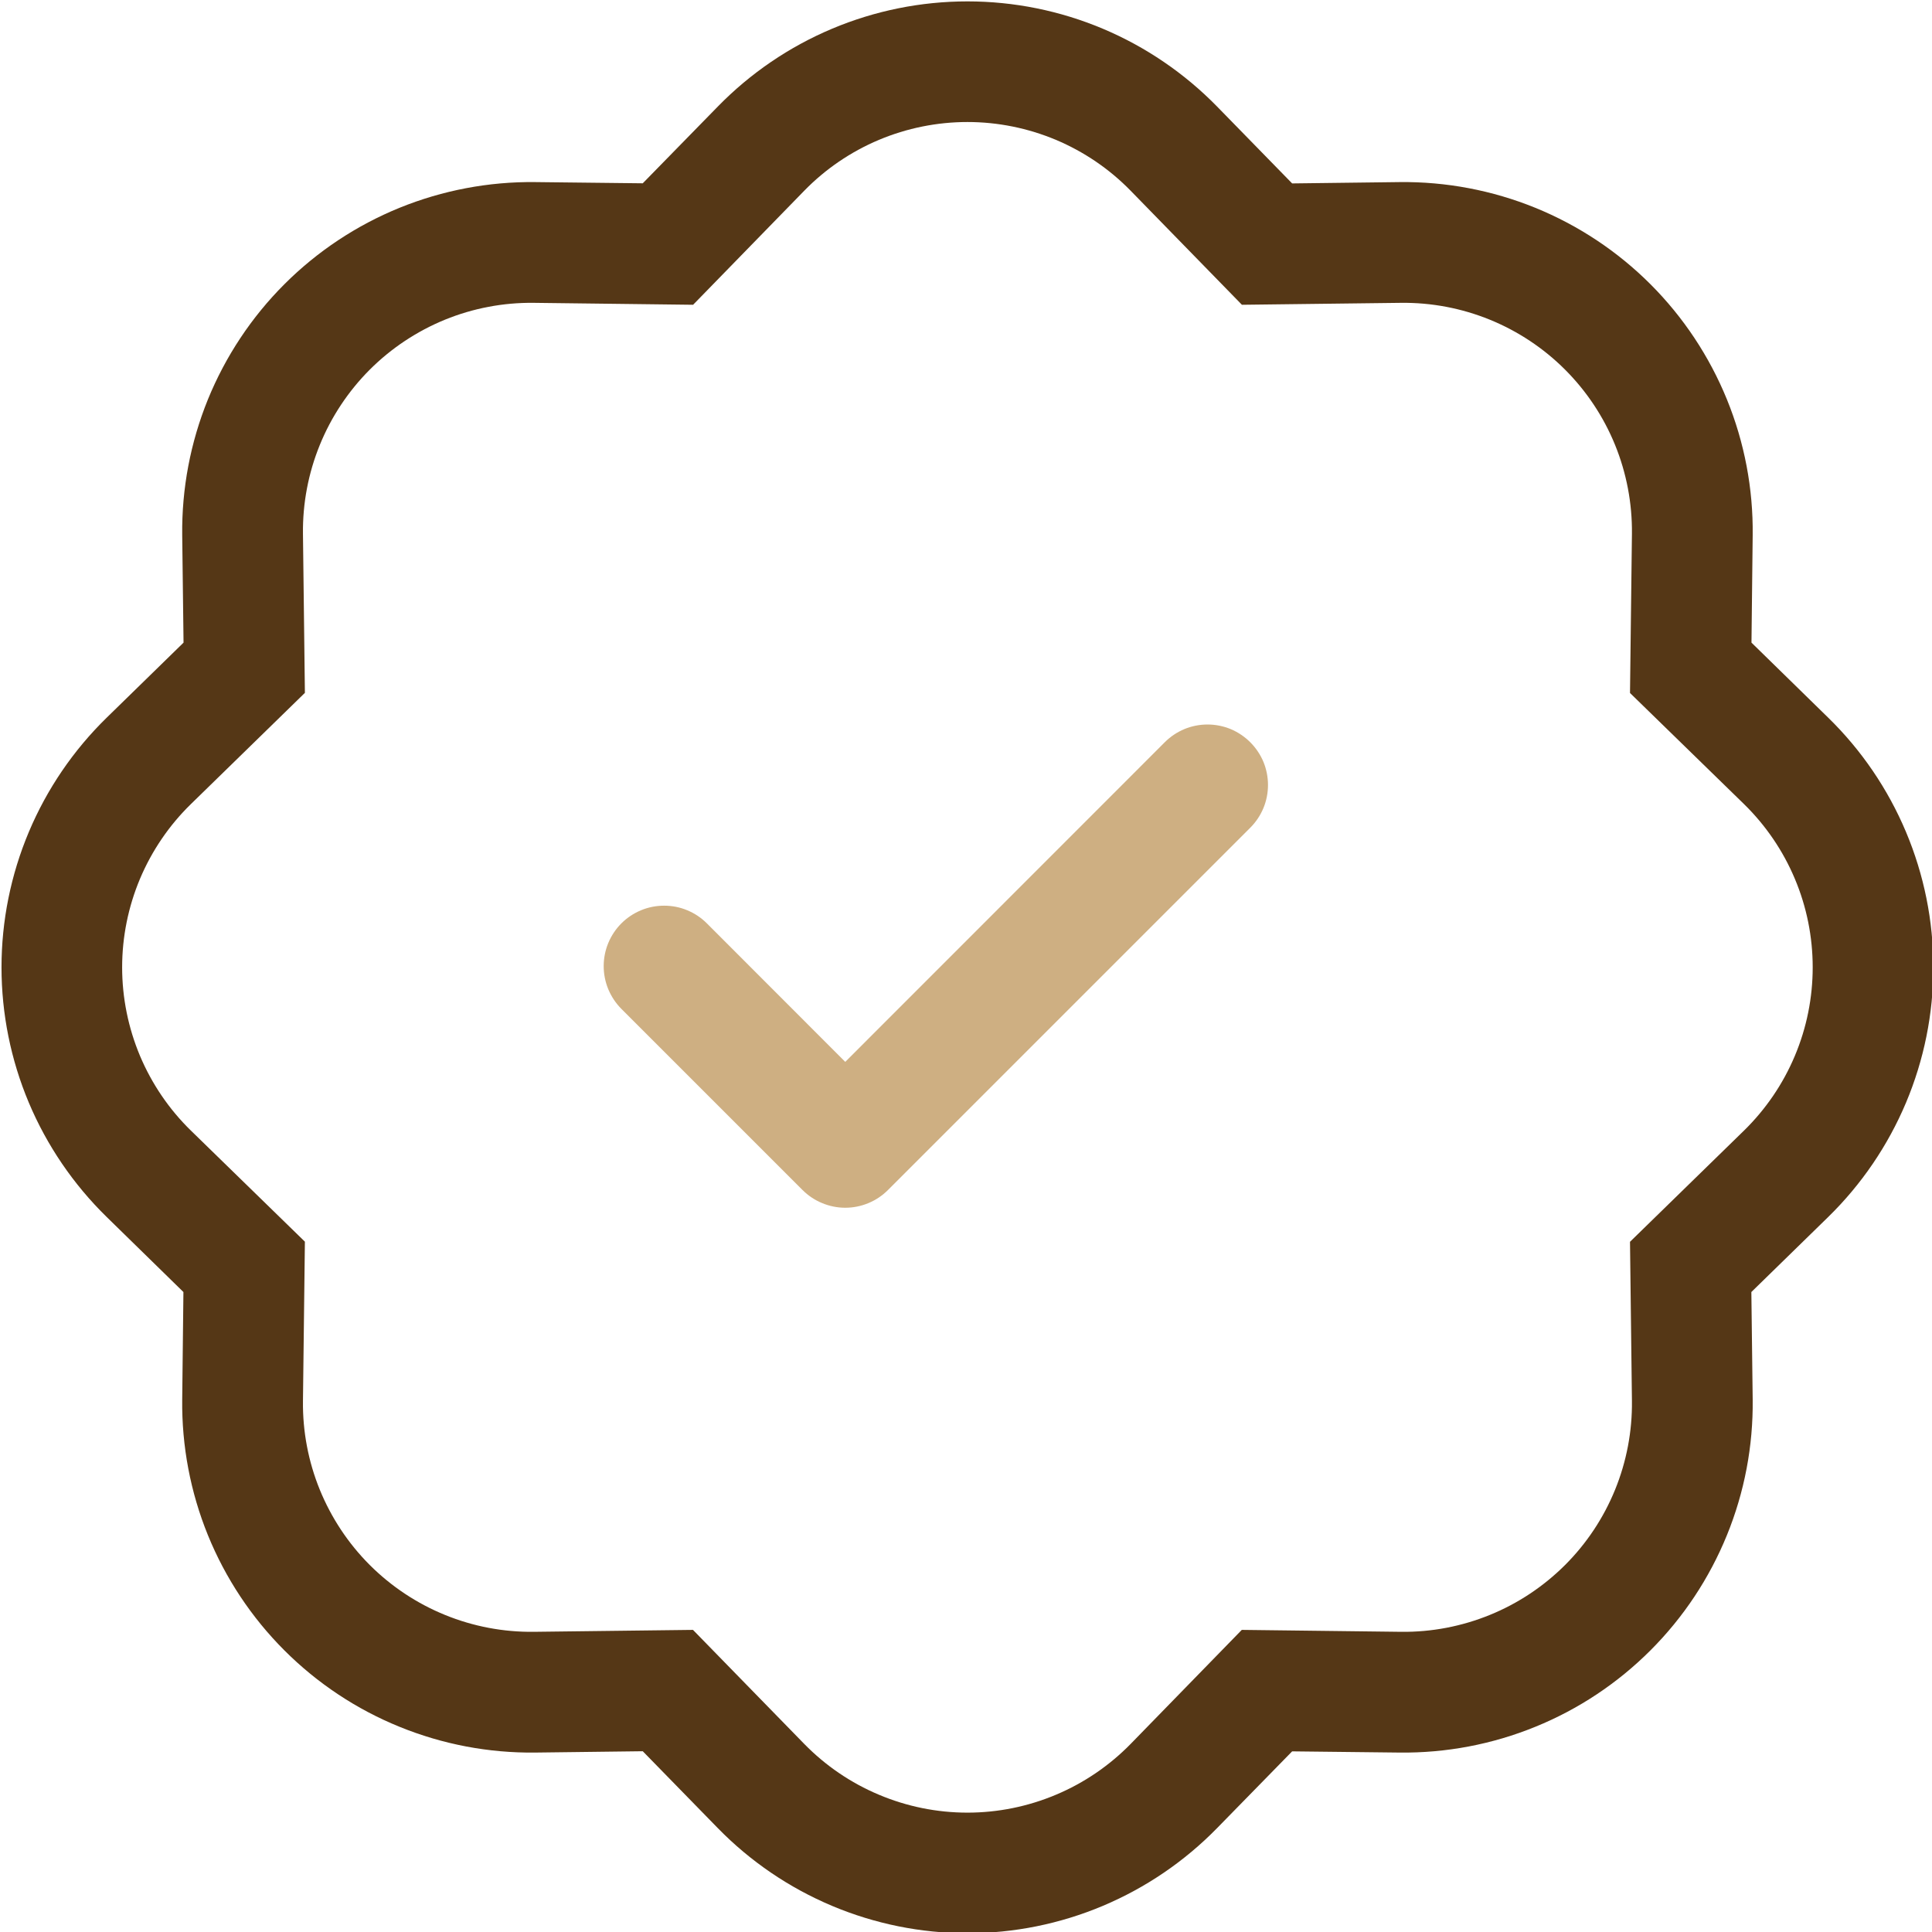
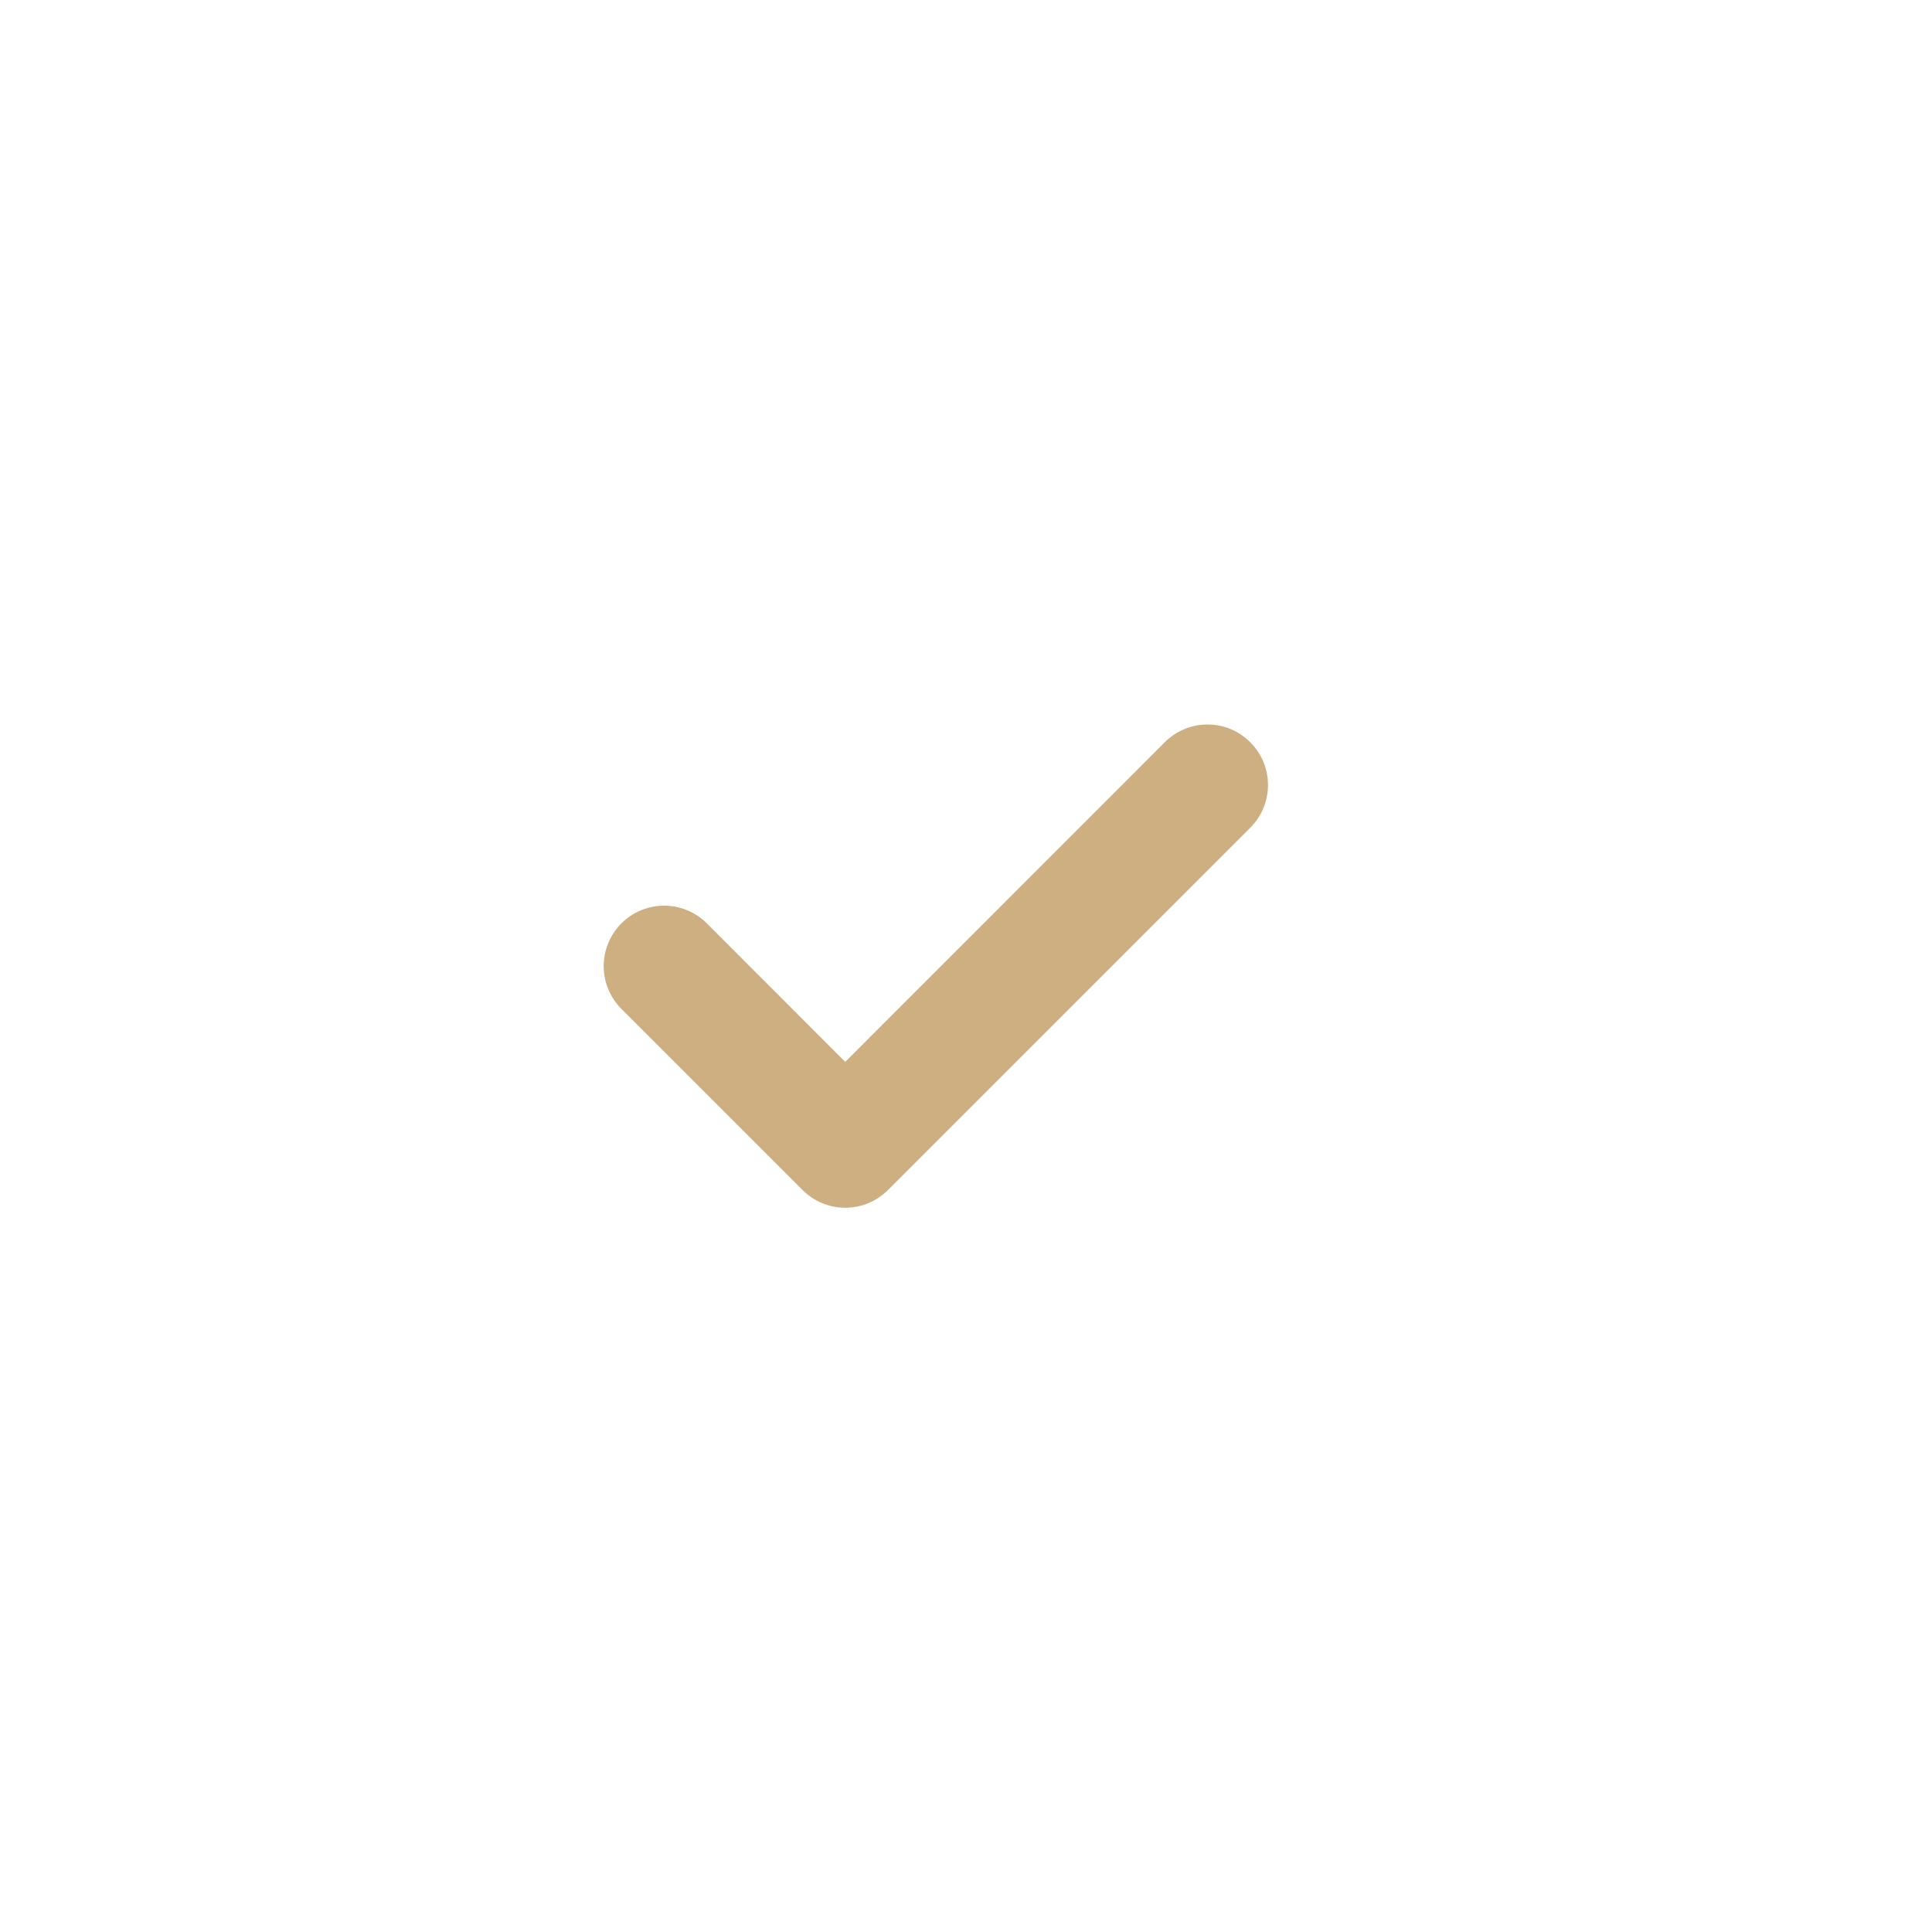
<svg xmlns="http://www.w3.org/2000/svg" width="32" height="32" viewBox="0 0 32 32" fill="none">
  <g clip-path="url(#clip0_2340_121821)">
-     <path fill-rule="evenodd" clip-rule="evenodd" d="M20.57 5.048L18.728 3.16L20.158 1.764L21.402 3.038L23.182 3.016C23.952 3.007 24.717 3.152 25.43 3.442C26.144 3.733 26.792 4.163 27.337 4.708C27.882 5.253 28.312 5.902 28.603 6.615C28.894 7.329 29.039 8.093 29.03 8.864L29.01 10.644L30.282 11.888C30.833 12.426 31.27 13.069 31.569 13.779C31.868 14.489 32.022 15.252 32.022 16.022C32.022 16.792 31.868 17.555 31.569 18.265C31.27 18.974 30.833 19.617 30.282 20.156L29.008 21.4L29.03 23.18C29.039 23.95 28.894 24.715 28.603 25.428C28.312 26.142 27.882 26.79 27.337 27.335C26.792 27.88 26.144 28.311 25.43 28.601C24.717 28.892 23.952 29.037 23.182 29.028L21.402 29.008L20.158 30.28C19.619 30.831 18.976 31.268 18.267 31.567C17.557 31.866 16.794 32.02 16.024 32.02C15.254 32.02 14.491 31.866 13.781 31.567C13.071 31.268 12.428 30.831 11.89 30.28L10.646 29.006L8.866 29.028C8.095 29.037 7.331 28.892 6.617 28.601C5.903 28.311 5.255 27.88 4.71 27.335C4.165 26.79 3.735 26.142 3.444 25.428C3.154 24.715 3.009 23.95 3.018 23.18L3.038 21.4L1.766 20.156C1.215 19.617 0.777 18.974 0.478 18.265C0.179 17.555 0.025 16.792 0.025 16.022C0.025 15.252 0.179 14.489 0.478 13.779C0.777 13.069 1.215 12.426 1.766 11.888L3.04 10.644L3.018 8.864C3.009 8.093 3.154 7.329 3.444 6.615C3.735 5.902 4.165 5.253 4.71 4.708C5.255 4.163 5.903 3.733 6.617 3.442C7.331 3.152 8.095 3.007 8.866 3.016L10.646 3.036L11.89 1.764C12.428 1.213 13.071 0.775 13.781 0.476C14.491 0.177 15.254 0.023 16.024 0.023C16.794 0.023 17.557 0.177 18.267 0.476C18.976 0.775 19.619 1.213 20.158 1.764L18.728 3.16C18.376 2.799 17.955 2.513 17.491 2.317C17.026 2.122 16.528 2.021 16.024 2.021C15.52 2.021 15.021 2.122 14.557 2.317C14.092 2.513 13.672 2.799 13.32 3.16L11.48 5.048L8.84 5.016C8.336 5.01 7.836 5.105 7.37 5.295C6.904 5.486 6.48 5.767 6.124 6.123C5.768 6.48 5.487 6.903 5.297 7.37C5.107 7.836 5.012 8.336 5.018 8.84L5.05 11.476L3.162 13.318C2.801 13.67 2.515 14.091 2.319 14.555C2.124 15.019 2.023 15.518 2.023 16.022C2.023 16.526 2.124 17.024 2.319 17.489C2.515 17.953 2.801 18.374 3.162 18.726L5.05 20.566L5.018 23.206C5.012 23.709 5.107 24.209 5.297 24.675C5.488 25.142 5.769 25.566 6.125 25.922C6.482 26.278 6.905 26.559 7.372 26.749C7.838 26.939 8.338 27.034 8.842 27.028L11.478 26.996L13.32 28.884C13.672 29.244 14.092 29.531 14.557 29.726C15.021 29.922 15.52 30.023 16.024 30.023C16.528 30.023 17.026 29.922 17.491 29.726C17.955 29.531 18.376 29.244 18.728 28.884L20.568 26.996L23.208 27.028C23.711 27.034 24.211 26.938 24.677 26.748C25.144 26.558 25.567 26.276 25.924 25.92C26.28 25.564 26.561 25.14 26.751 24.674C26.941 24.207 27.036 23.707 27.03 23.204L26.998 20.568L28.886 18.726C29.246 18.374 29.533 17.953 29.728 17.489C29.924 17.024 30.024 16.526 30.024 16.022C30.024 15.518 29.924 15.019 29.728 14.555C29.533 14.091 29.246 13.67 28.886 13.318L26.998 11.478L27.03 8.838C27.035 8.334 26.94 7.834 26.75 7.368C26.56 6.902 26.278 6.478 25.922 6.122C25.566 5.766 25.142 5.485 24.676 5.295C24.209 5.105 23.709 5.01 23.206 5.016L20.57 5.048Z" fill="#553716" />
    <path fill-rule="evenodd" clip-rule="evenodd" d="M20.708 12.294C20.801 12.387 20.875 12.497 20.926 12.618C20.976 12.74 21.002 12.87 21.002 13.002C21.002 13.133 20.976 13.264 20.926 13.385C20.875 13.507 20.801 13.617 20.708 13.71L14.708 19.71C14.615 19.803 14.505 19.877 14.384 19.927C14.262 19.978 14.132 20.004 14 20.004C13.869 20.004 13.739 19.978 13.617 19.927C13.495 19.877 13.385 19.803 13.292 19.71L10.292 16.71C10.199 16.617 10.126 16.506 10.075 16.385C10.025 16.264 9.999 16.133 9.999 16.002C9.999 15.87 10.025 15.74 10.075 15.619C10.126 15.497 10.199 15.387 10.292 15.294C10.385 15.201 10.496 15.127 10.617 15.077C10.739 15.026 10.869 15.001 11 15.001C11.132 15.001 11.262 15.026 11.383 15.077C11.505 15.127 11.615 15.201 11.708 15.294L14 17.588L19.292 12.294C19.385 12.201 19.495 12.127 19.617 12.076C19.738 12.026 19.869 12 20 12C20.132 12 20.262 12.026 20.384 12.076C20.505 12.127 20.615 12.201 20.708 12.294Z" fill="#CEAF82" />
  </g>
  <defs>
    <clipPath id="clip0_2340_121821">
      <rect width="32" height="32" fill="white" />
    </clipPath>
  </defs>
</svg>